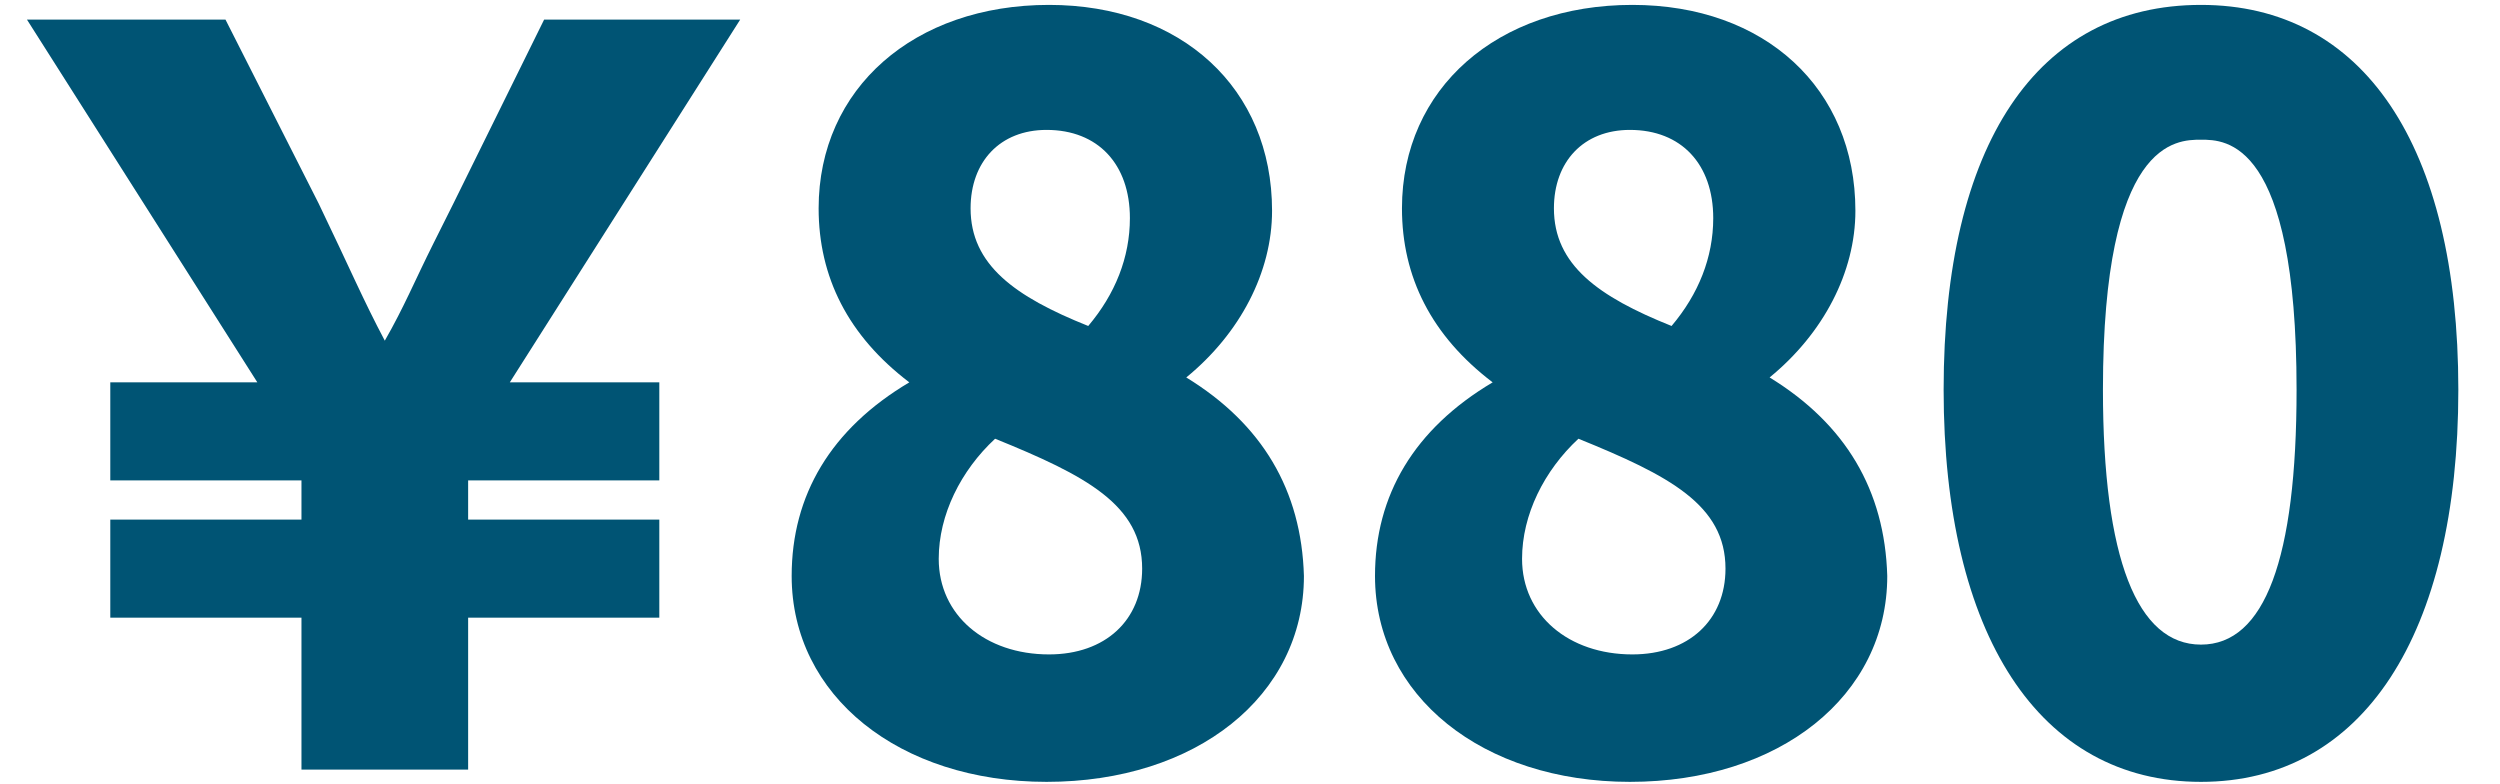
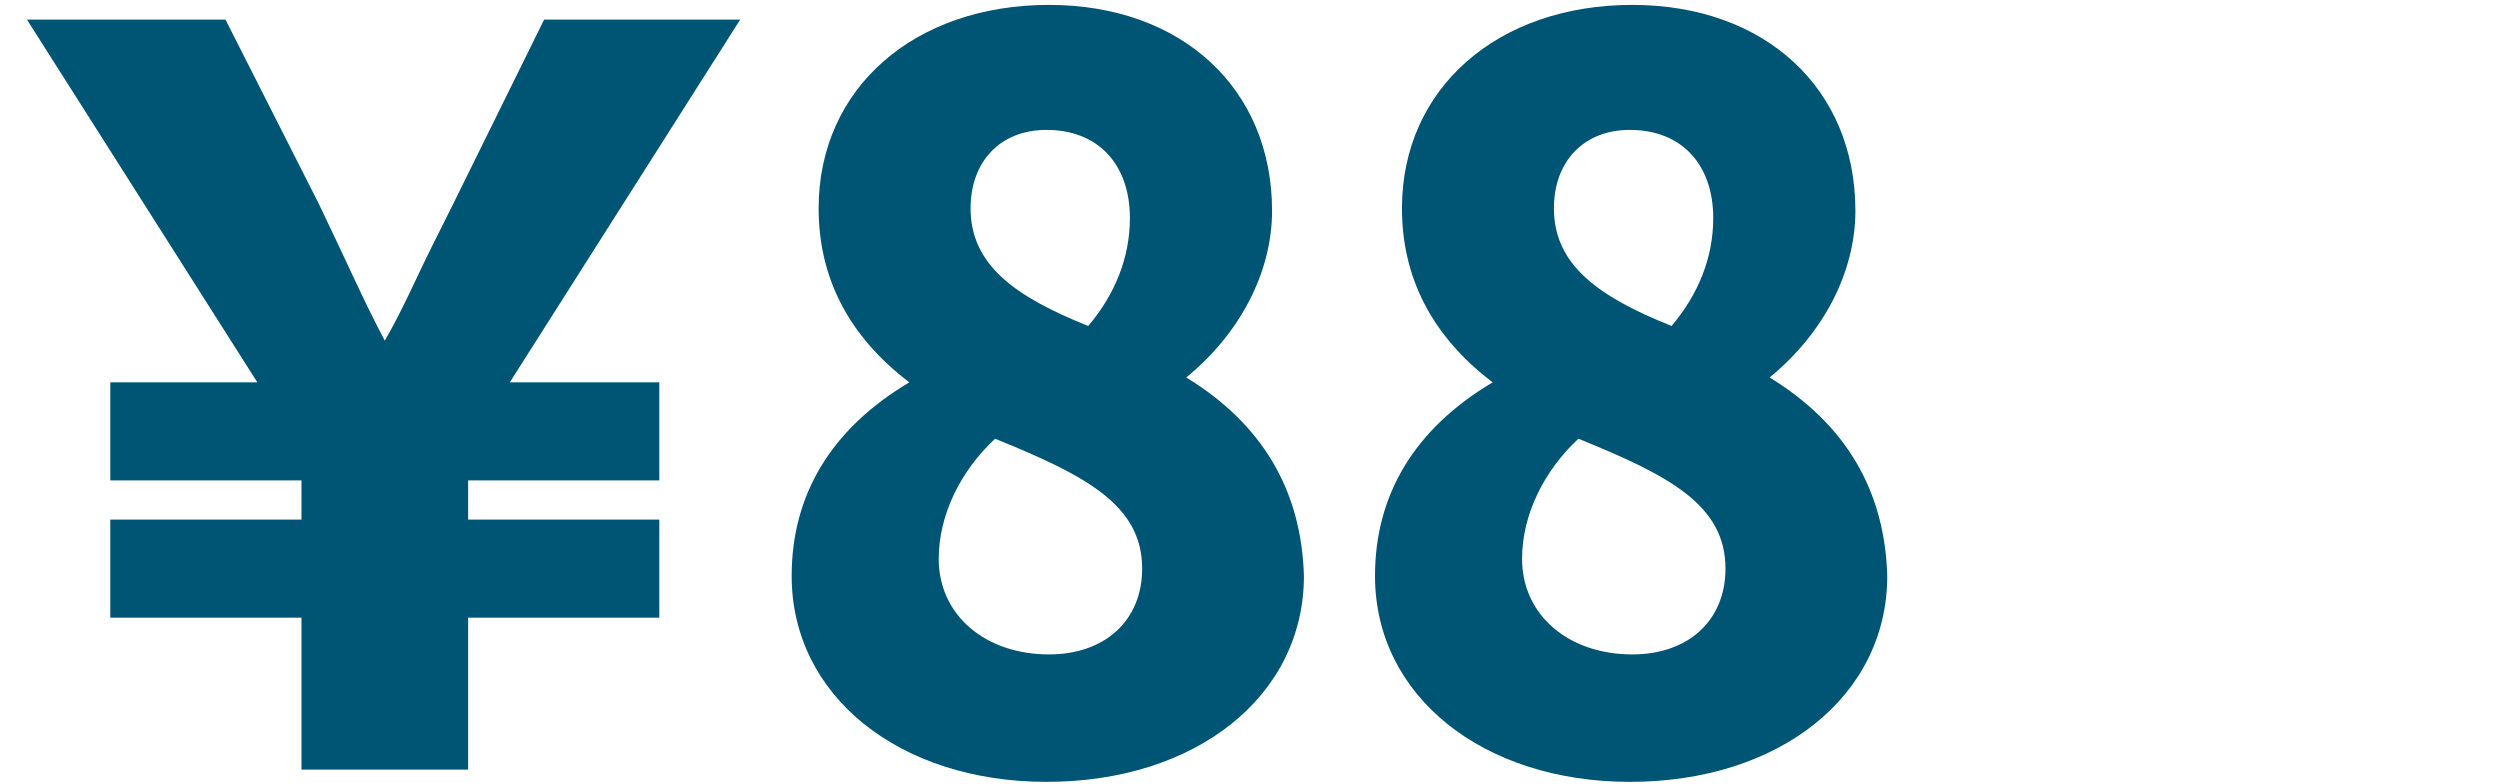
<svg xmlns="http://www.w3.org/2000/svg" version="1.1" id="レイヤー_1" x="0px" y="0px" viewBox="0 0 102 32" style="enable-background:new 0 0 102 32;" xml:space="preserve">
  <style type="text/css">
	.st0{fill:#005474;}
</style>
  <g>
    <path class="st0" d="M22.2,0.8l-3.7,7.5l-0.8,1.6c-0.8,1.6-1.2,2.6-2,4c-0.9-1.7-1.4-2.9-2.7-5.6L9.2,0.8H1.1l9.4,14.8h-6v4h7.8   v1.6H4.5v4h7.8v6.2h6.8v-6.2h7.8v-4h-7.8v-1.6h7.8v-4h-6.1l9.4-14.8C30.2,0.8,22.2,0.8,22.2,0.8z" />
    <path class="st0" d="M48.4,15.4c2.2-1.8,3.5-4.3,3.5-6.8c0-5-3.7-8.4-9.1-8.4c-5.5,0-9.4,3.4-9.4,8.3c0,2.8,1.2,5.2,3.7,7.1   c-3.2,1.9-4.8,4.6-4.8,7.9c0,4.9,4.4,8.4,10.4,8.4c6.1,0,10.5-3.5,10.5-8.4C53.1,20,51.5,17.3,48.4,15.4z M44.4,13.3   c-3-1.2-4.8-2.5-4.8-4.8c0-1.9,1.2-3.2,3.1-3.2c2.1,0,3.4,1.4,3.4,3.6C46.1,10.5,45.5,12,44.4,13.3z M40.6,17.9   c3.7,1.5,6,2.7,6,5.3c0,2.1-1.5,3.5-3.8,3.5c-2.6,0-4.5-1.6-4.5-3.9C38.3,21,39.2,19.2,40.6,17.9z" />
    <path class="st0" d="M72.2,15.4c2.2-1.8,3.5-4.3,3.5-6.8c0-5-3.7-8.4-9.1-8.4c-5.5,0-9.4,3.4-9.4,8.3c0,2.8,1.2,5.2,3.7,7.1   c-3.2,1.9-4.8,4.6-4.8,7.9c0,4.9,4.4,8.4,10.4,8.4c6.1,0,10.5-3.5,10.5-8.4C76.9,20,75.3,17.3,72.2,15.4z M68.2,13.3   c-3-1.2-4.8-2.5-4.8-4.8c0-1.9,1.2-3.2,3.1-3.2c2.1,0,3.4,1.4,3.4,3.6C69.9,10.5,69.3,12,68.2,13.3z M64.4,17.9   c3.7,1.5,6,2.7,6,5.3c0,2.1-1.5,3.5-3.8,3.5c-2.6,0-4.5-1.6-4.5-3.9C62.1,21,63,19.2,64.4,17.9z" />
-     <path class="st0" d="M89.8,0.2c-6.7,0-10.5,5.7-10.5,15.7s3.9,16,10.5,16s10.5-6,10.5-16S96.4,0.2,89.8,0.2z M89.8,26.3   c-2.6,0-4-3.5-4-10.4c0-10.2,3-10.2,4-10.2s3.9,0,3.9,10.2C93.7,22.8,92.4,26.3,89.8,26.3z" />
  </g>
</svg>